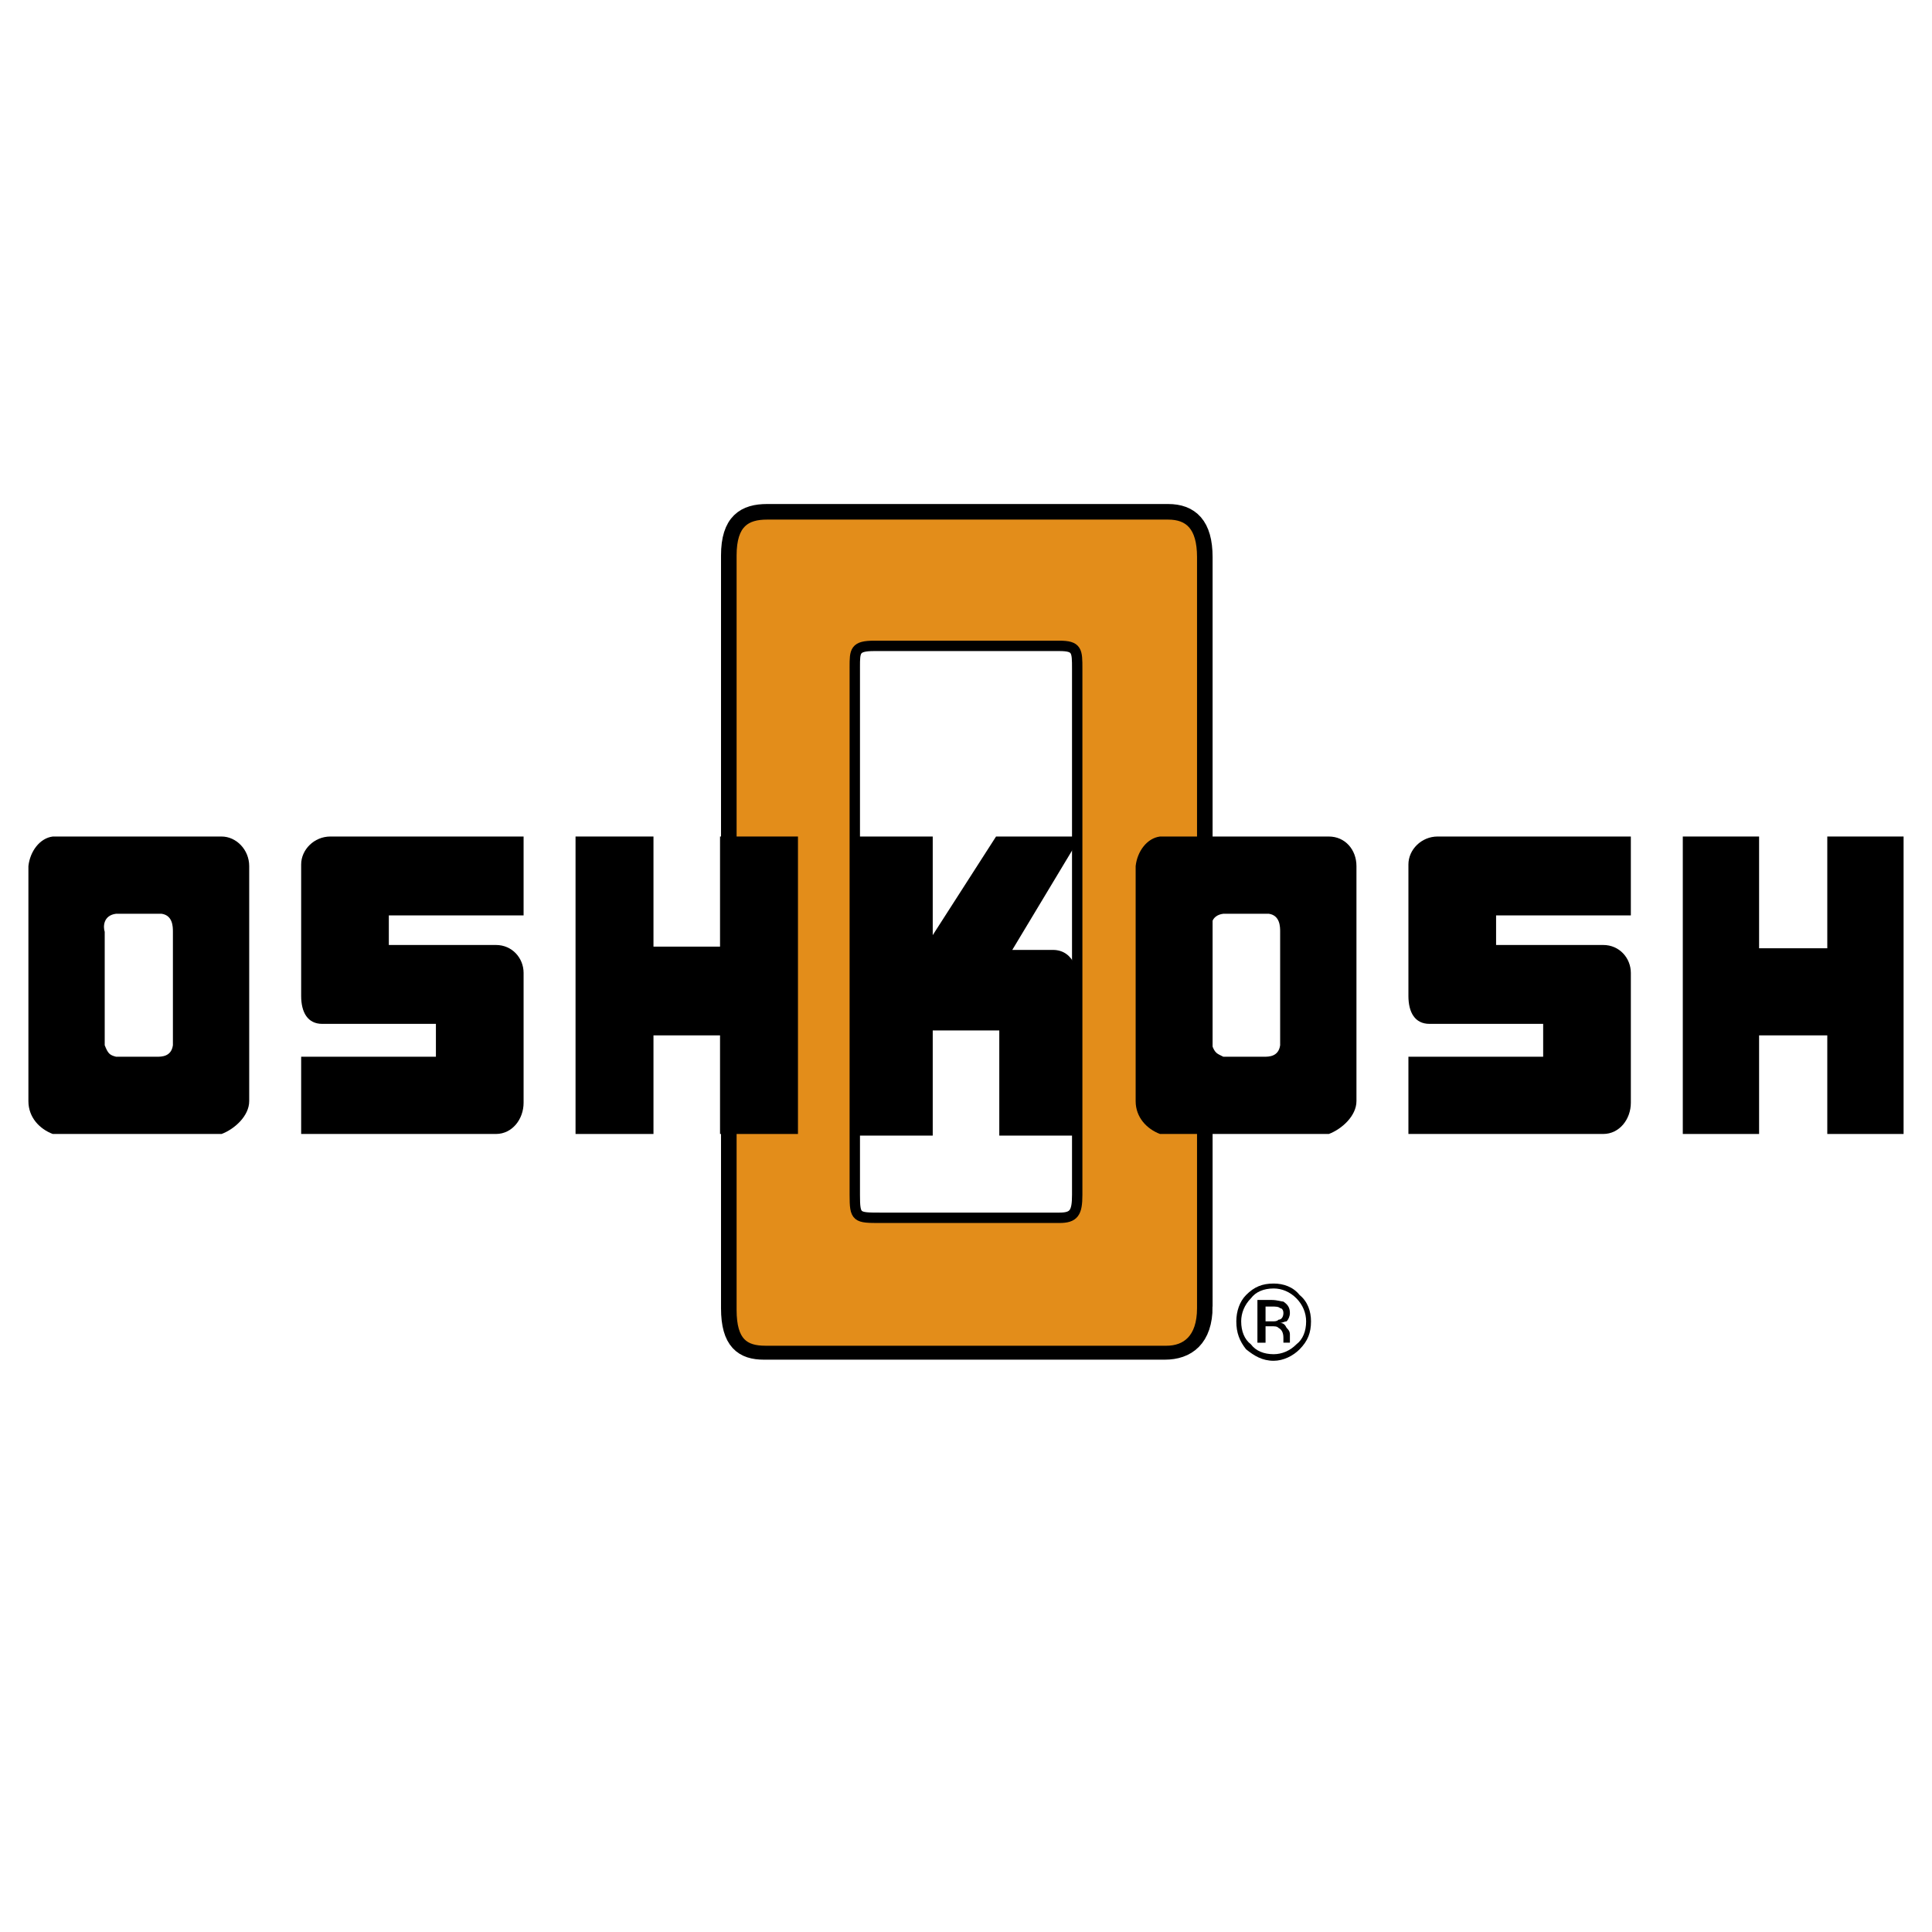
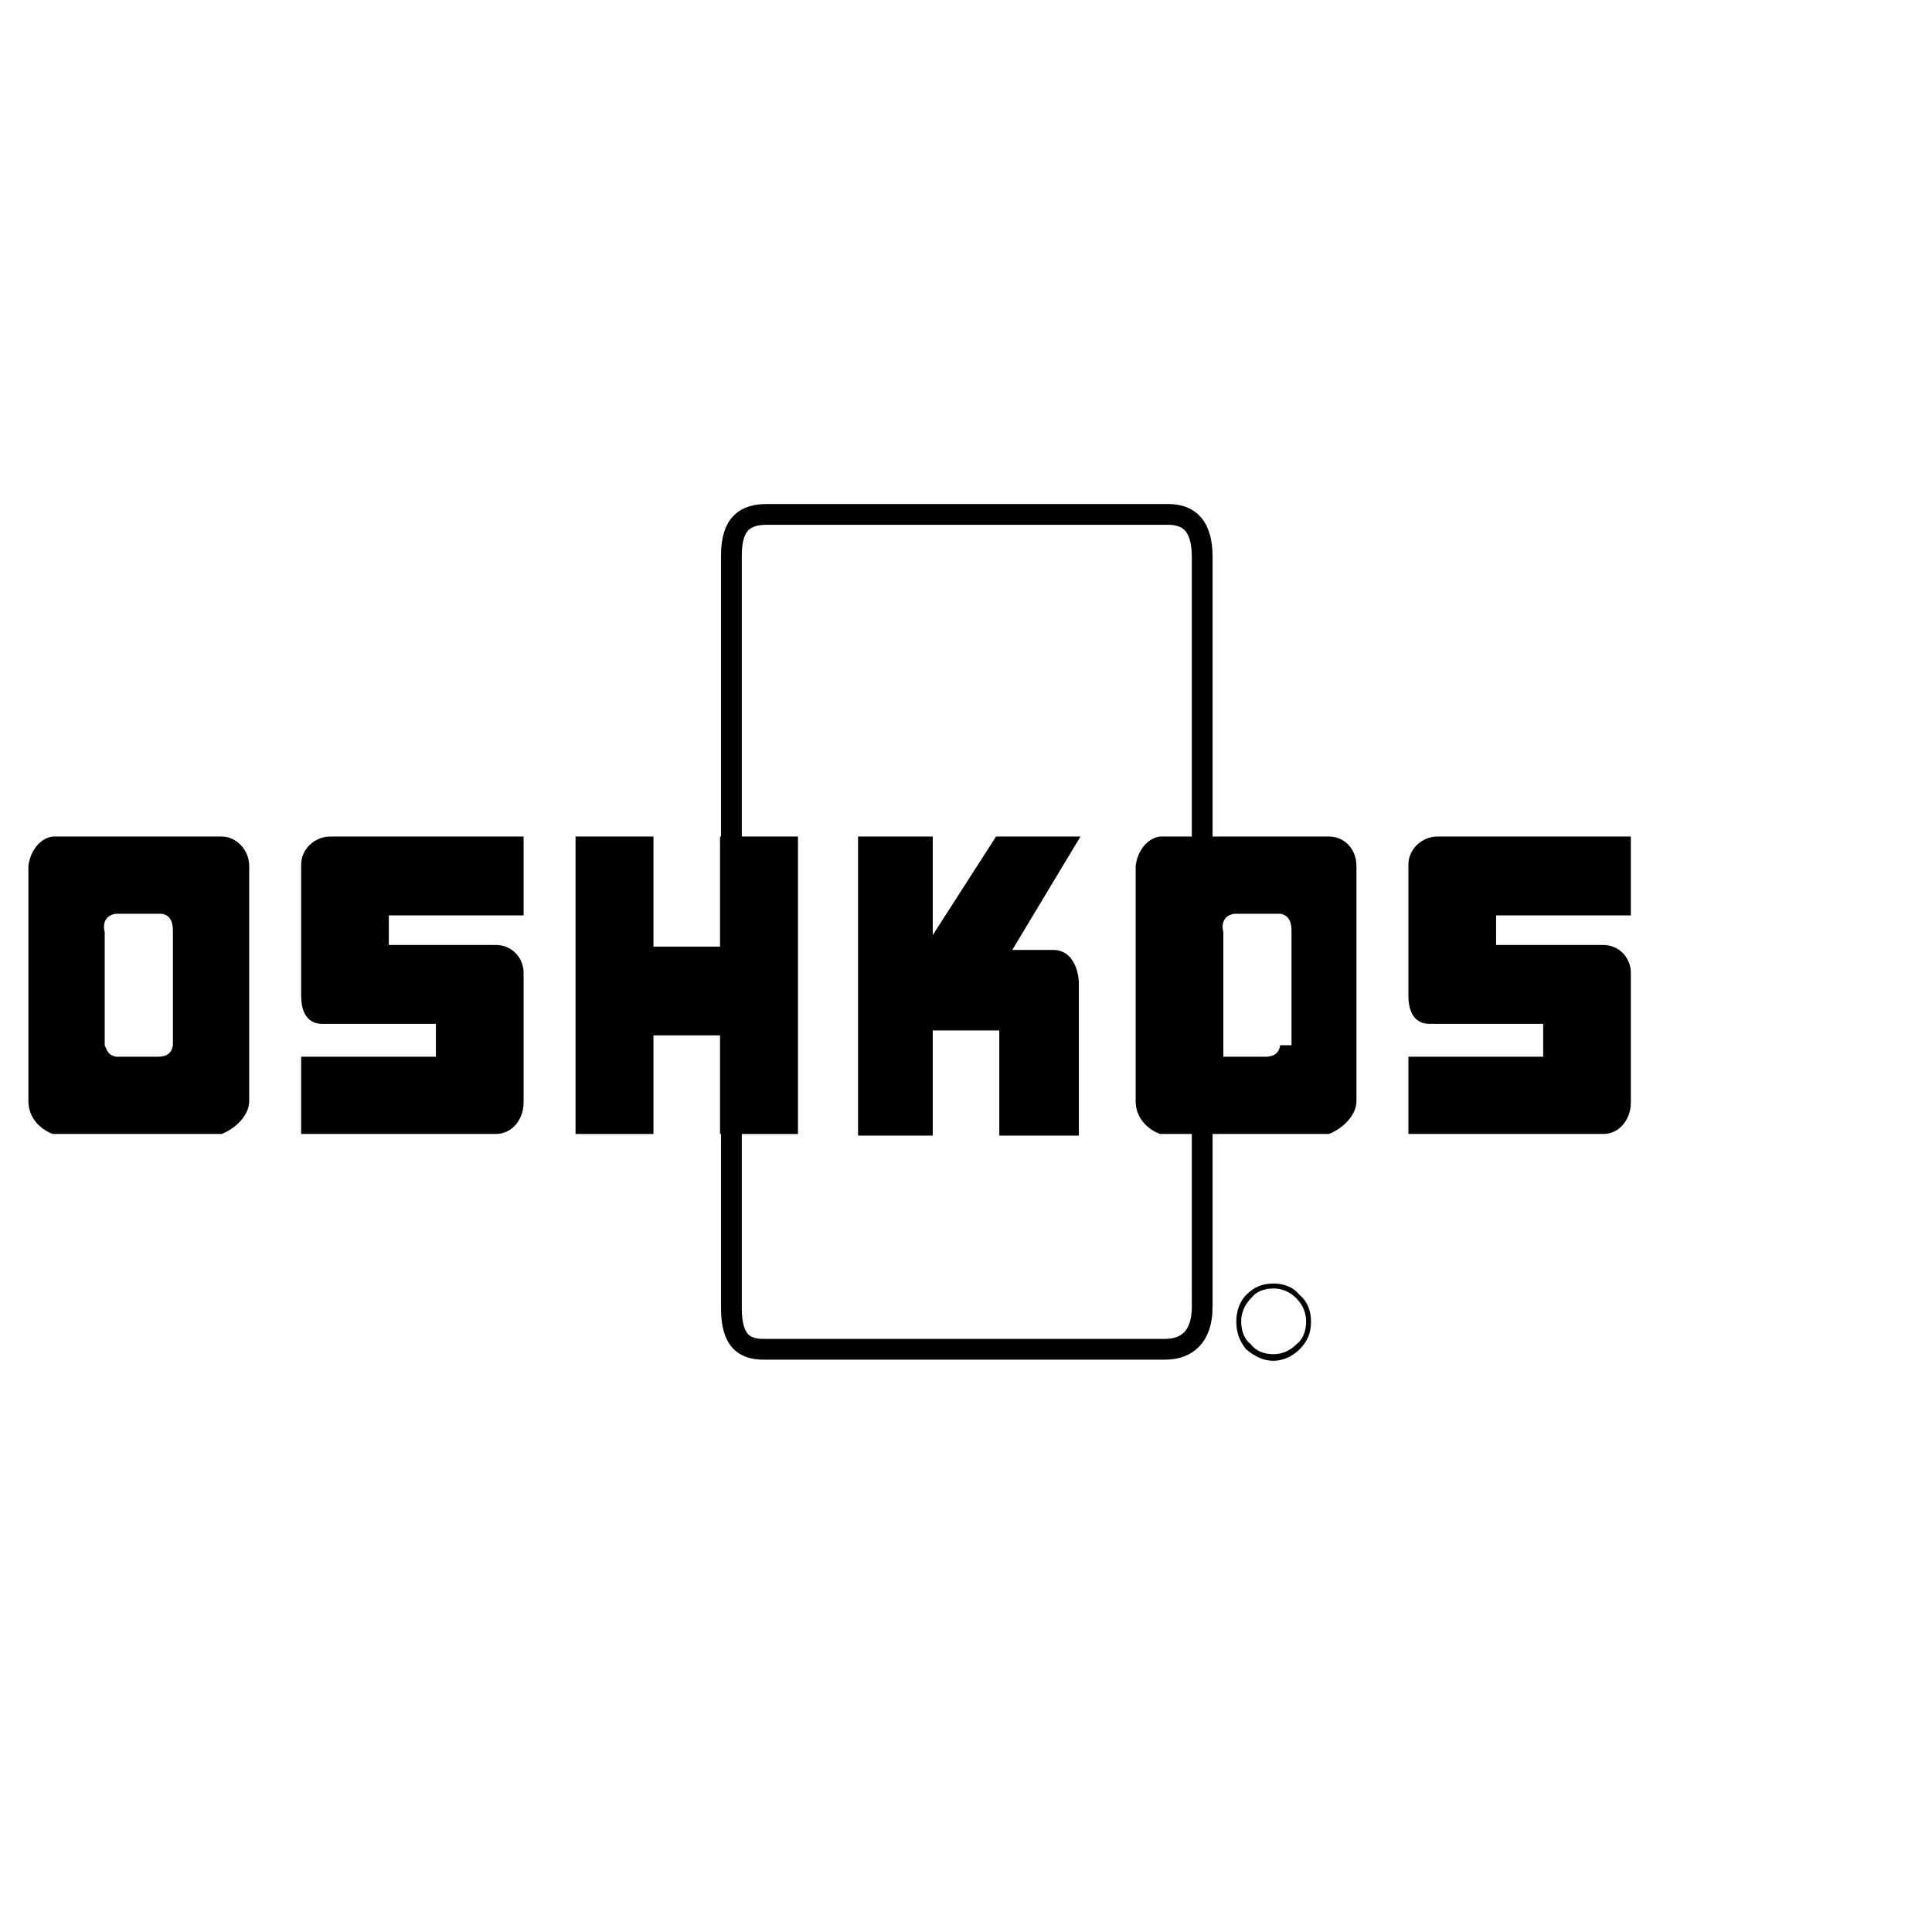
<svg xmlns="http://www.w3.org/2000/svg" version="1.0" id="Layer_1" x="0px" y="0px" width="192.756px" height="192.756px" viewBox="0 0 192.756 192.756" enable-background="new 0 0 192.756 192.756" xml:space="preserve">
  <g>
-     <polygon fill-rule="evenodd" clip-rule="evenodd" fill="#FFFFFF" points="0,0 192.756,0 192.756,192.756 0,192.756 0,0  " />
    <path fill-rule="evenodd" clip-rule="evenodd" d="M93.058,102.807h6.641v10.494h7.938V98.053c0-0.656-0.324-3.28-2.592-3.28h-4.05   l6.804-11.313h-8.423l-6.317,9.838v-9.838h-7.451v29.841h7.451V102.807L93.058,102.807z" />
    <path fill-rule="evenodd" clip-rule="evenodd" d="M149.265,94.281V91.33h13.444v-7.871h-19.275c-1.62,0-2.916,1.312-2.916,2.787   v13.117c0,1.641,0.647,2.789,2.105,2.789h11.339v3.279h-13.444v7.705h19.438c1.62,0,2.754-1.475,2.754-3.115V97.068   c0-1.476-1.134-2.787-2.754-2.787H149.265L149.265,94.281z" />
-     <polygon fill-rule="evenodd" clip-rule="evenodd" points="182.309,94.609 182.309,83.459 189.921,83.459 189.921,113.137    182.309,113.137 182.309,103.299 175.505,103.299 175.505,113.137 167.893,113.137 167.893,83.459 175.505,83.459 175.505,94.609    182.309,94.609  " />
    <path fill="none" stroke="#000000" stroke-width="2.072" stroke-miterlimit="2.613" d="M119.946,130.354   c0,3.115-1.62,4.264-3.726,4.264H76.211c-1.944,0-3.239-0.82-3.239-4.1V55.421c0-3.279,1.458-4.099,3.563-4.099h40.009   c2.105,0,3.401,1.148,3.401,4.263V130.354L119.946,130.354z" />
    <path fill-rule="evenodd" clip-rule="evenodd" d="M130.799,131.83c0,1.148-0.324,1.967-1.134,2.787   c-0.648,0.656-1.62,1.148-2.592,1.148c-1.134,0-1.943-0.492-2.754-1.148c-0.647-0.82-0.972-1.639-0.972-2.787   c0-0.984,0.324-1.969,0.972-2.623c0.811-0.82,1.62-1.148,2.754-1.148c0.972,0,1.943,0.328,2.592,1.148   C130.475,129.861,130.799,130.846,130.799,131.83L130.799,131.83z M127.073,128.551c-0.972,0-1.782,0.328-2.268,0.982   c-0.648,0.656-0.972,1.477-0.972,2.297c0,0.984,0.323,1.803,0.972,2.295c0.485,0.656,1.296,0.984,2.268,0.984   c0.81,0,1.62-0.328,2.268-0.984c0.647-0.492,0.972-1.311,0.972-2.295c0-0.82-0.324-1.641-0.972-2.297   C128.693,128.879,127.883,128.551,127.073,128.551L127.073,128.551z" />
-     <path fill-rule="evenodd" clip-rule="evenodd" d="M125.453,129.699h1.458c0.486,0,0.972,0.162,1.134,0.162   c0.486,0.328,0.648,0.656,0.648,1.148c0,0.328-0.162,0.656-0.324,0.82c-0.162,0-0.486,0.164-0.648,0.164   c0.324,0,0.486,0.164,0.648,0.492c0.162,0.164,0.324,0.328,0.324,0.654v0.164c0,0.164,0,0.328,0,0.328c0,0.164,0,0.164,0,0.328l0,0   h-0.648l0,0v-0.164l0,0v-0.328c0-0.49-0.162-0.818-0.485-0.982c-0.162-0.164-0.324-0.164-0.811-0.164h-0.485v1.639h-0.811V129.699   L125.453,129.699z M128.045,131.01c0-0.328-0.162-0.492-0.324-0.492c-0.161-0.164-0.485-0.164-0.81-0.164h-0.647v1.477h0.647   c0.324,0,0.486,0,0.648-0.164C127.883,131.666,128.045,131.338,128.045,131.01L128.045,131.01z" />
-     <path fill-rule="evenodd" clip-rule="evenodd" fill="#E38D1A" stroke="#000000" stroke-width="1.036" stroke-miterlimit="2.613" d="   M119.946,55.585c0-3.115-1.296-4.263-3.401-4.263H76.536c-2.106,0-3.563,0.82-3.563,4.099v75.261c0,3.279,1.295,4.1,3.401,4.1   h40.009c1.943,0,3.563-1.148,3.563-4.264V55.585L119.946,55.585z M85.282,66.571c0-1.64,0-2.132,1.944-2.132h18.465   c1.782,0,1.782,0.492,1.782,2.296v52.47c0,1.803-0.324,2.295-1.782,2.295H87.874c-2.43,0-2.592,0-2.592-2.295v-52.47V66.571   L85.282,66.571z" />
    <path fill-rule="evenodd" clip-rule="evenodd" d="M22.11,113.137c1.296-0.49,2.753-1.803,2.753-3.279V86.411   c0-1.64-1.295-2.951-2.753-2.951H5.264c-1.295,0.164-2.268,1.476-2.43,2.951v23.447c0,1.641,1.134,2.789,2.43,3.279H22.11   L22.11,113.137z M17.251,104.283c-0.162,1.148-1.134,1.148-1.62,1.148h-4.05c-0.648-0.164-0.81-0.328-1.134-1.148V92.969   c-0.162-0.492-0.162-1.639,1.134-1.804h4.536c1.134,0.165,1.134,1.312,1.134,1.804V104.283L17.251,104.283z" />
    <path fill-rule="evenodd" clip-rule="evenodd" d="M38.794,94.281V91.33h13.445v-7.871H32.963c-1.62,0-2.916,1.312-2.916,2.787   v13.117c0,1.641,0.648,2.789,2.106,2.789h11.338v3.279H30.047v7.705h19.438c1.62,0,2.754-1.475,2.754-3.115V97.068   c0-1.476-1.134-2.787-2.754-2.787H38.794L38.794,94.281z" />
    <polygon fill-rule="evenodd" clip-rule="evenodd" points="71.838,94.445 71.838,83.459 79.613,83.459 79.613,113.137    71.838,113.137 71.838,103.299 65.197,103.299 65.197,113.137 57.422,113.137 57.422,83.459 65.197,83.459 65.197,94.445    71.838,94.445  " />
-     <path fill-rule="evenodd" clip-rule="evenodd" d="M132.58,113.137c1.296-0.49,2.754-1.803,2.754-3.279V86.411   c0-1.64-1.134-2.951-2.754-2.951h-16.846c-1.296,0.164-2.268,1.476-2.43,2.951v23.447c0,1.641,1.134,2.789,2.43,3.279H132.58   L132.58,113.137z M127.721,104.283c-0.161,1.148-1.134,1.148-1.619,1.148h-4.05c-0.647-0.328-0.81-0.328-1.134-1.148V92.969   c-0.162-0.492-0.162-1.639,1.134-1.804h4.535c1.134,0.165,1.134,1.312,1.134,1.804V104.283L127.721,104.283z" />
+     <path fill-rule="evenodd" clip-rule="evenodd" d="M132.58,113.137c1.296-0.49,2.754-1.803,2.754-3.279V86.411   c0-1.64-1.134-2.951-2.754-2.951h-16.846c-1.296,0.164-2.268,1.476-2.43,2.951v23.447c0,1.641,1.134,2.789,2.43,3.279H132.58   L132.58,113.137z M127.721,104.283c-0.161,1.148-1.134,1.148-1.619,1.148h-4.05V92.969   c-0.162-0.492-0.162-1.639,1.134-1.804h4.535c1.134,0.165,1.134,1.312,1.134,1.804V104.283L127.721,104.283z" />
  </g>
</svg>